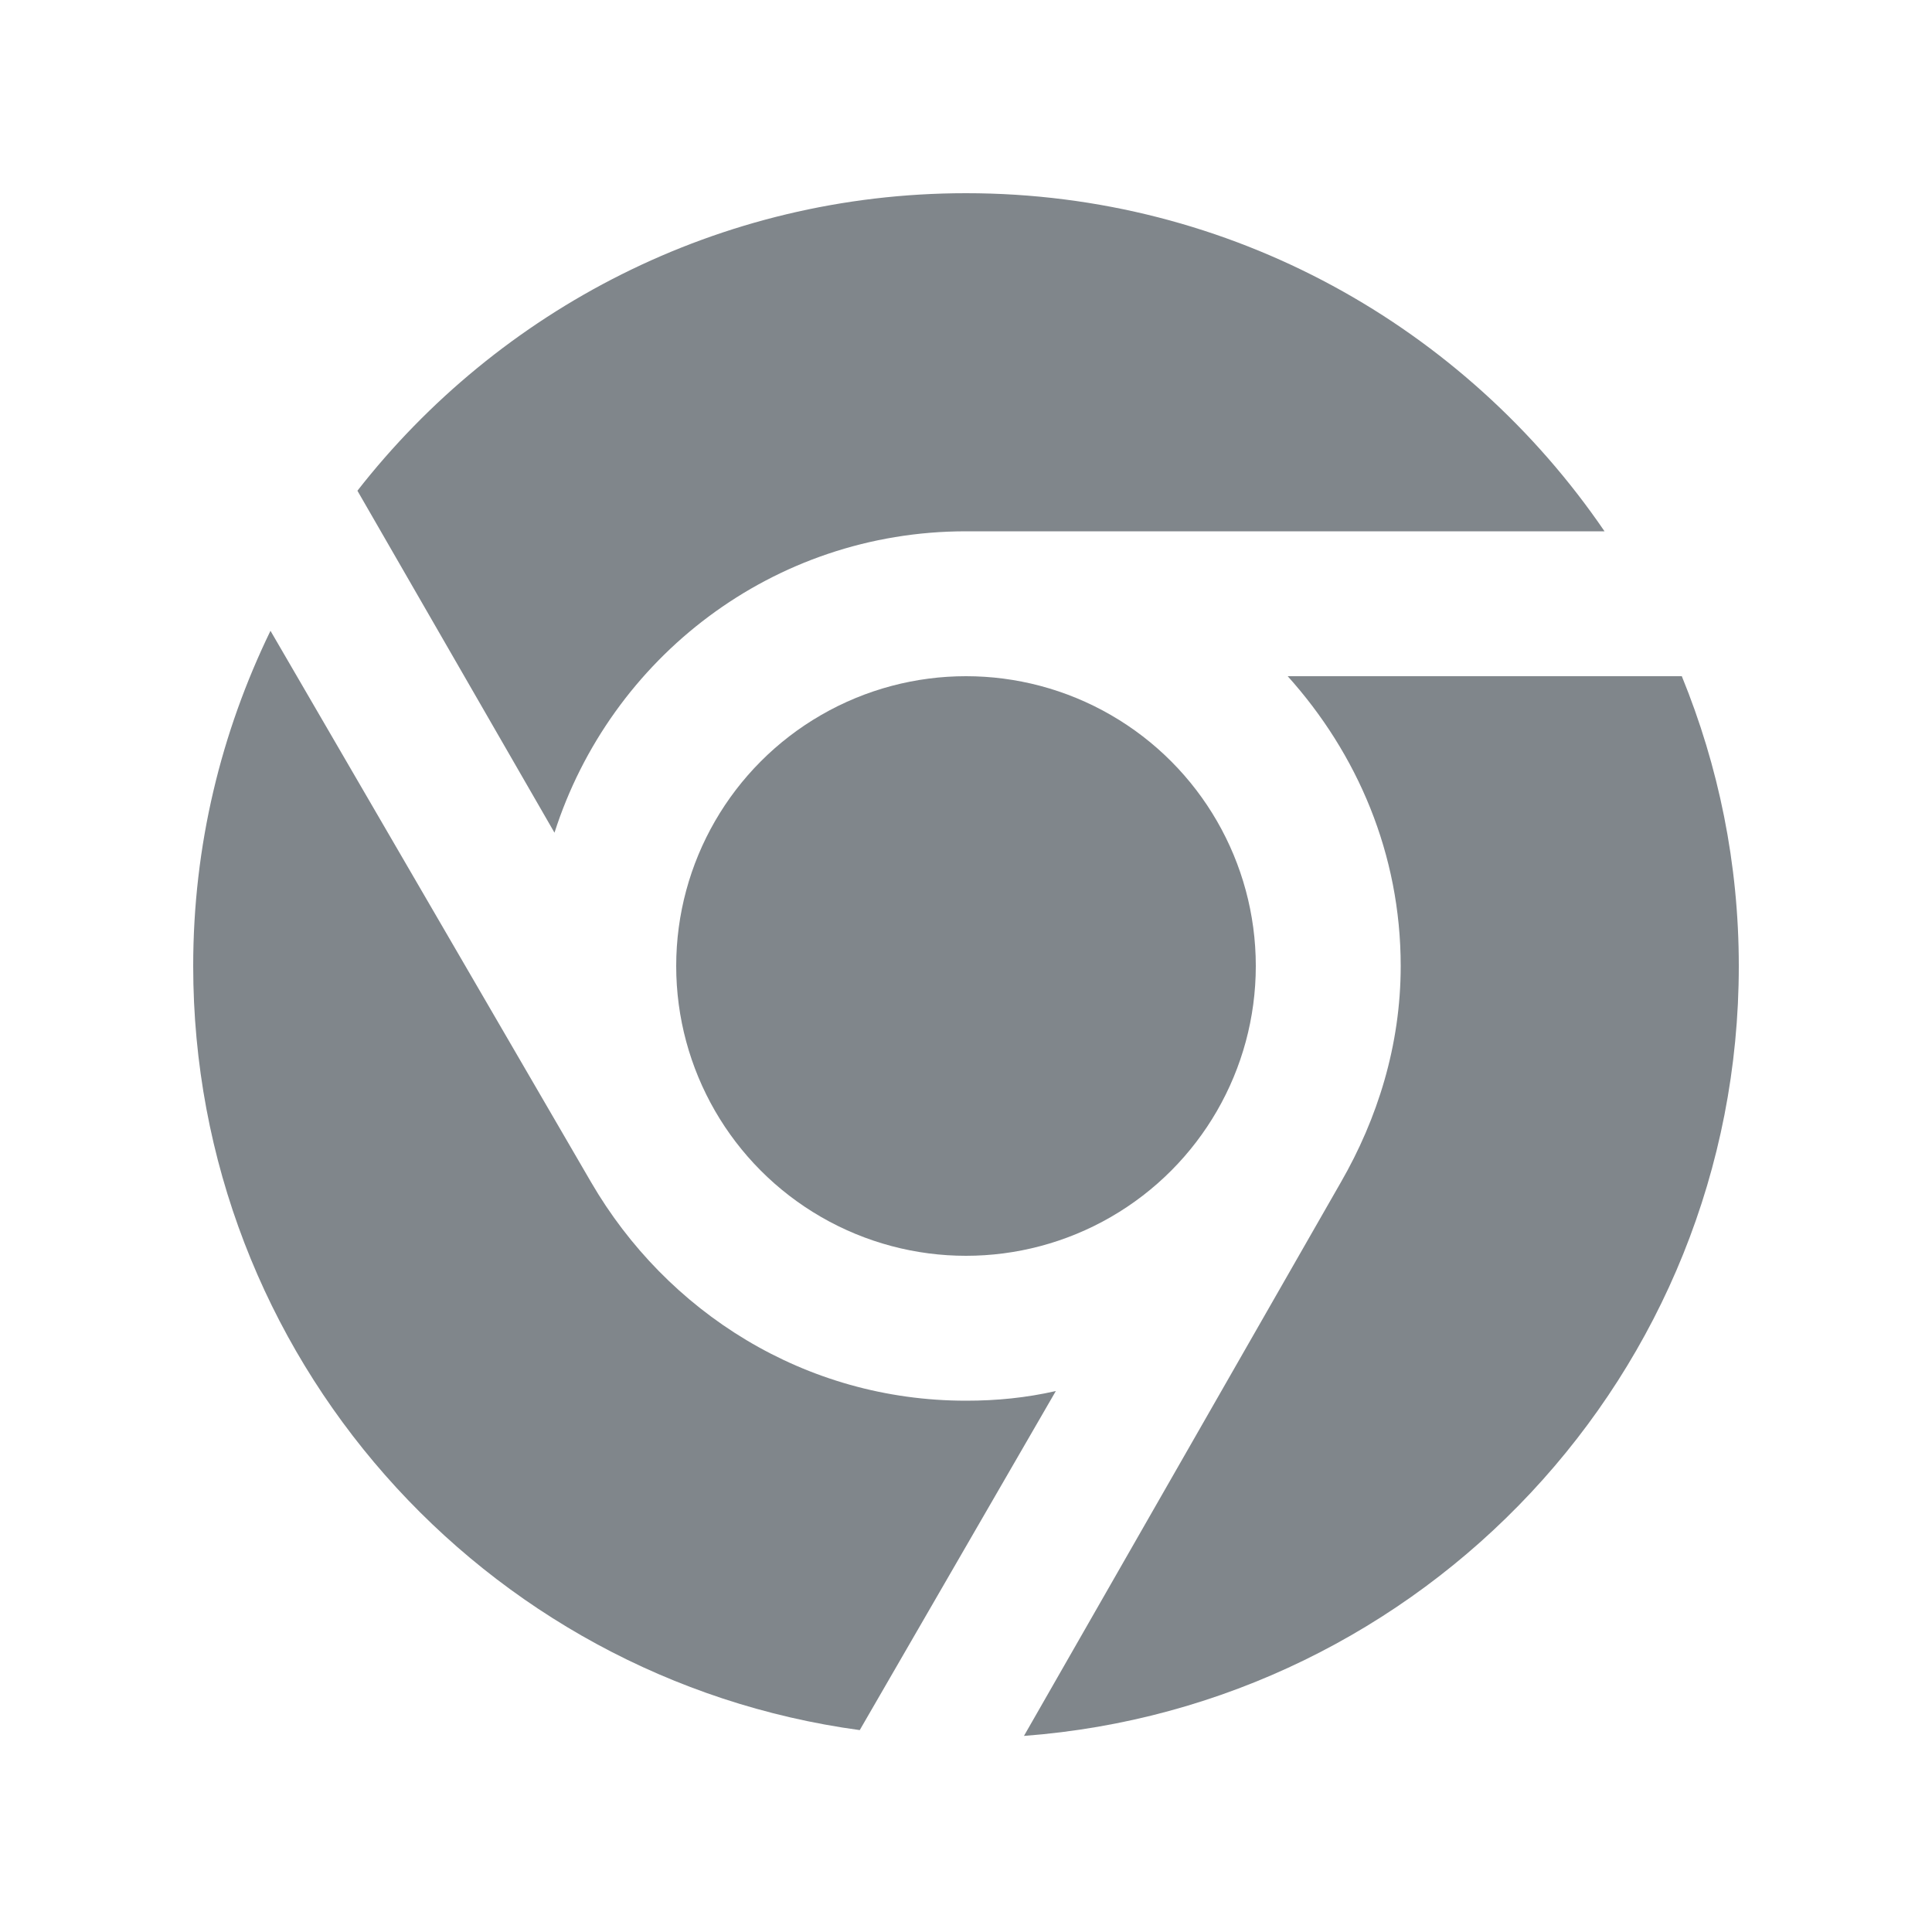
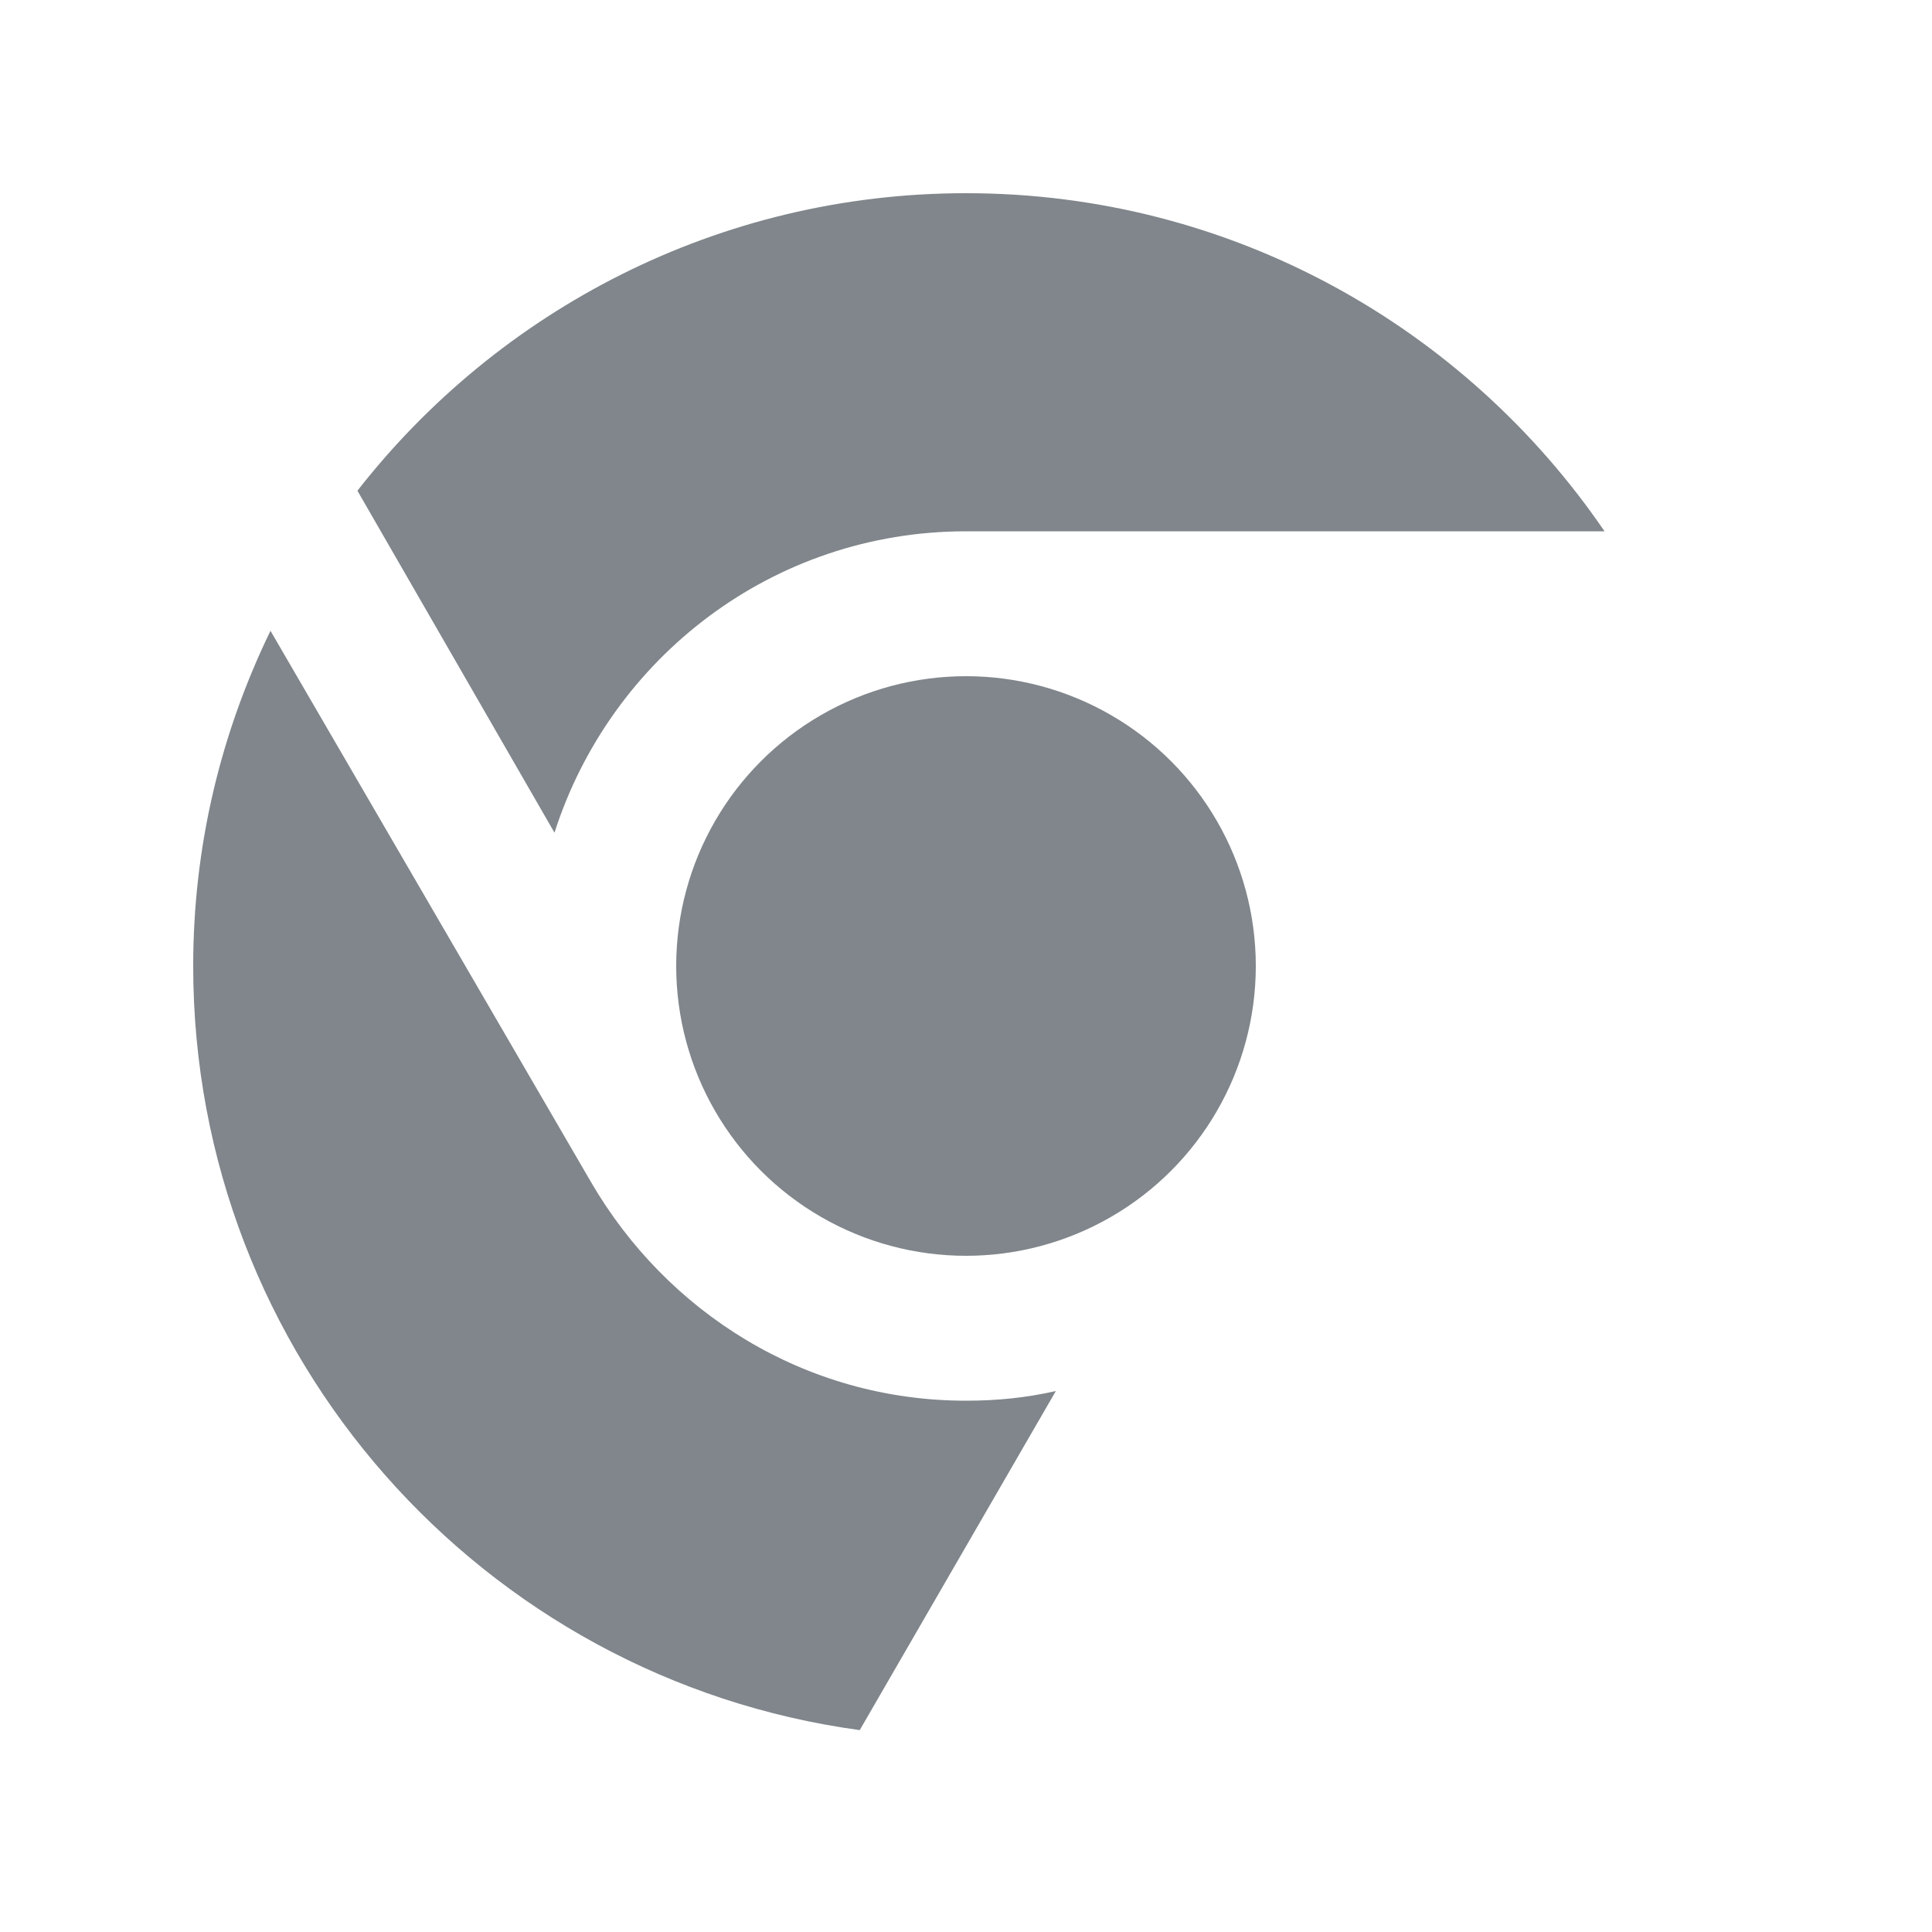
<svg xmlns="http://www.w3.org/2000/svg" enable-background="new 0 0 20 20" height="48px" viewBox="0 0 20 20" width="48px" fill="#80868B">
  <g>
-     <rect fill="none" height="20" width="20" />
-   </g>
+     </g>
  <g>
    <g>
      <path d="M10,5.5h6.61C15.17,3.39,12.75,2,10,2C7.44,2,5.16,3.21,3.7,5.08l2.04,3.54C6.32,6.81,8,5.5,10,5.5z" />
-       <path d="M17.41,7h-4.08c0.72,0.8,1.17,1.84,1.17,3c0,0.82-0.24,1.58-0.62,2.24l-3.28,5.73C14.73,17.66,18,14.22,18,10 C18,8.94,17.79,7.93,17.41,7z" />
      <path d="M10,14.5c-1.67,0-3.1-0.92-3.88-2.26L2.8,6.53C2.29,7.58,2,8.75,2,10c0,4.04,3,7.38,6.9,7.91l2.03-3.51 C10.62,14.47,10.32,14.5,10,14.5z" />
      <circle cx="10" cy="10" r="3" />
    </g>
  </g>
</svg>